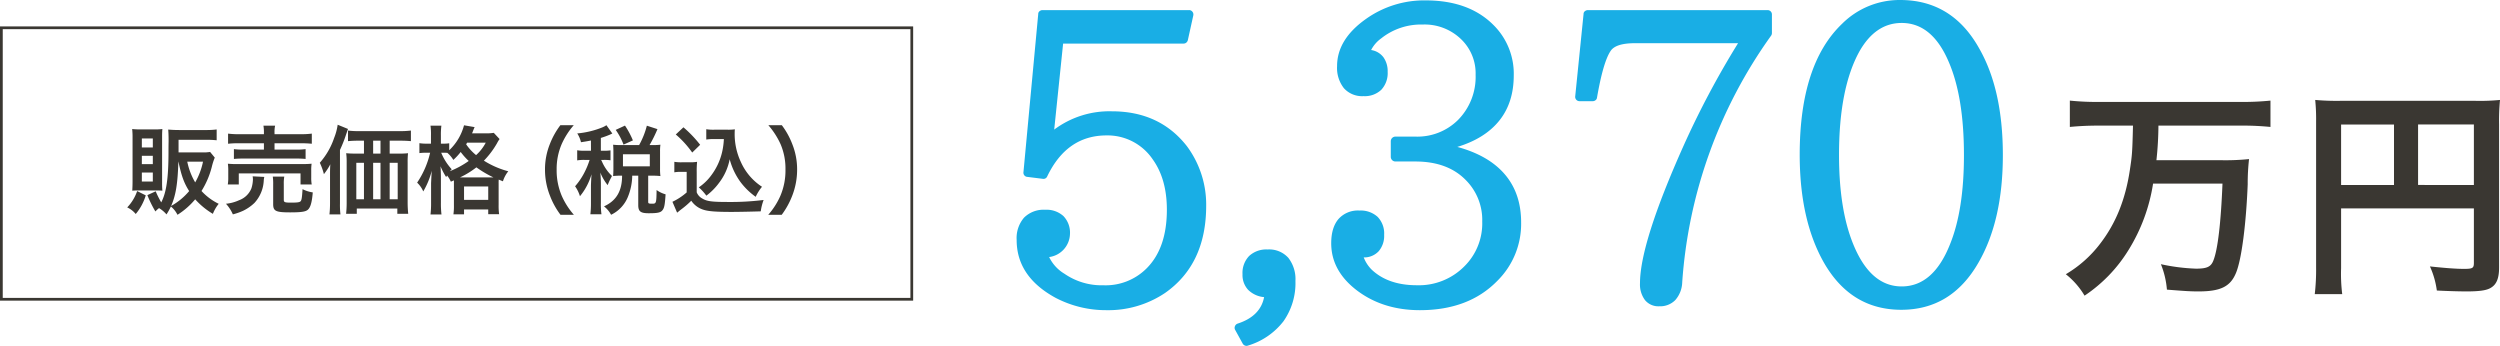
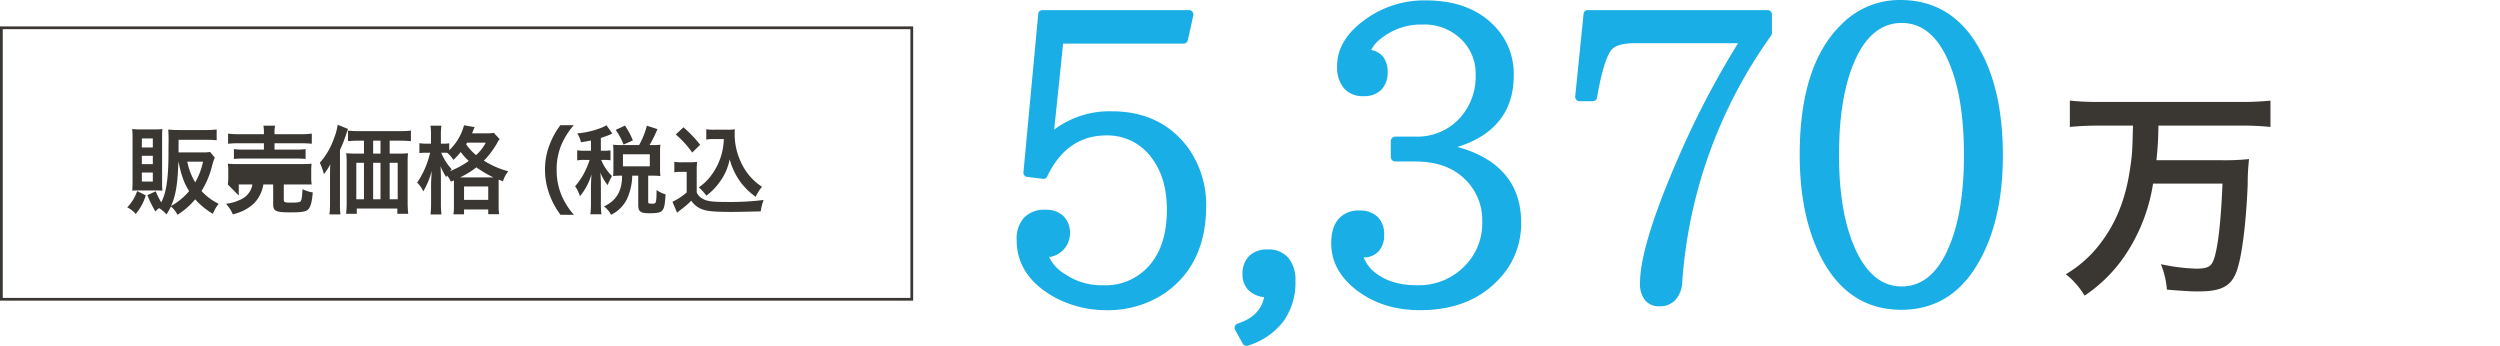
<svg xmlns="http://www.w3.org/2000/svg" width="734.666" height="101.641" viewBox="0 0 734.666 101.641">
  <g id="plan65-img02" transform="translate(0.402)">
    <rect id="長方形_1901" data-name="長方形 1901" width="267.541" height="79.78" transform="translate(0.001 8.166)" fill="none" stroke="#3a3732" stroke-miterlimit="10" stroke-width="0.805" />
    <g id="グループ_4962" data-name="グループ 4962" transform="translate(36.985 36.651)">
      <g id="グループ_4961" data-name="グループ 4961">
        <path id="パス_25584" data-name="パス 25584" d="M40.84,305.692a15.442,15.442,0,0,1-2.949,5.476,7.106,7.106,0,0,0-2.5-1.937,13.126,13.126,0,0,0,2.921-4.8Zm-2-1.433a15.458,15.458,0,0,0-1.965.056c.056-.984.084-1.827.084-2.808V288.726a22.6,22.6,0,0,0-.112-2.529,21.146,21.146,0,0,0,2.5.112h4.019a16.783,16.783,0,0,0,2.359-.112c-.056.7-.084,1.124-.084,2.3v13.425a23.526,23.526,0,0,0,.084,2.389c-.675-.056-1.04-.056-2.024-.056Zm.846-12.641h3.228v-2.642H39.69Zm0,4.888h3.228v-2.445H39.69Zm0,5.113h3.228v-2.642H39.69ZM61.121,294.6a17.481,17.481,0,0,0-.869,2.7,24.9,24.9,0,0,1-3.035,7.108,16.867,16.867,0,0,0,5.057,3.764,11.048,11.048,0,0,0-1.712,2.949,22.291,22.291,0,0,1-5.2-4.27,22.25,22.25,0,0,1-5.2,4.551,7.525,7.525,0,0,0-1.939-2.443,18.9,18.9,0,0,1-1.293,2.331,8.675,8.675,0,0,0-2.19-1.853,7.822,7.822,0,0,0-1.066.984,31.955,31.955,0,0,1-2.361-4.8l2.445-1.124a27.081,27.081,0,0,0,1.628,3.258c1.49-2.836,2.106-7.022,2.134-14.381,0-1.04,0-2.192.03-3.429v-.393c0-1.178-.03-2.246-.115-3.2.984.084,1.967.141,3.176.141h7.949a23.847,23.847,0,0,0,3.117-.169v3.176a30.581,30.581,0,0,0-3.089-.143H50.476v3.708h6.994a11.153,11.153,0,0,0,2.277-.138Zm-10.7,1.18c-.2,6.572-.759,9.917-2.136,13.034a19.133,19.133,0,0,0,5.31-4.382c-1.515-2.359-2.277-4.495-3.148-8.652Zm2.612,0a19.757,19.757,0,0,0,2.333,6.1,20.519,20.519,0,0,0,2.3-6.1Z" transform="translate(-35.392 -284.931)" fill="#3a3732" />
-         <path id="パス_25585" data-name="パス 25585" d="M59.047,300.833a6.409,6.409,0,0,0-.169,1.209,10.414,10.414,0,0,1-2.726,6.432,12.9,12.9,0,0,1-3.314,2.3,17.77,17.77,0,0,1-3.033,1.066,11.057,11.057,0,0,0-2.024-3.117,12.117,12.117,0,0,0,3.851-1.04,6.16,6.16,0,0,0,3.623-3.483,9.469,9.469,0,0,0,.45-2.64,5.617,5.617,0,0,0-.084-.9Zm-10.73,2.218a11.407,11.407,0,0,0,.138-2.021v-2a14.569,14.569,0,0,0-.112-2.078,28.863,28.863,0,0,0,3.007.112H69.917c1.349,0,2.049-.028,3.033-.112a12.716,12.716,0,0,0-.112,1.993V301a10.754,10.754,0,0,0,.143,2.049H69.694v-3.258H51.547v3.258Zm10.617-15.112a11.529,11.529,0,0,0-.141-2.162h3.427a8.637,8.637,0,0,0-.169,2.162v.337h7.584a24.1,24.1,0,0,0,3.373-.169v2.977a32.438,32.438,0,0,0-3.288-.141H62.052V292.8h6.265a18.115,18.115,0,0,0,2.865-.141v2.893a24.634,24.634,0,0,0-2.865-.112H52.95a25.34,25.34,0,0,0-2.836.112v-2.893a17.928,17.928,0,0,0,2.836.141h5.984v-1.855H51.716a26.86,26.86,0,0,0-3.317.141v-2.977a24.253,24.253,0,0,0,3.4.169h7.137Zm5.841,19.606c0,.731.253.843,2.164.843,1.967,0,2.583-.112,2.836-.478s.365-1.124.508-3.483a9.652,9.652,0,0,0,3.005.956c-.227,2.836-.649,4.354-1.405,5.057-.646.616-1.967.813-5.2.813-4.27,0-5.029-.365-5.029-2.415v-5.759a15.822,15.822,0,0,0-.112-2.331h3.373a11.49,11.49,0,0,0-.143,2.19Z" transform="translate(-18.764 -285.494)" fill="#3a3732" />
+         <path id="パス_25585" data-name="パス 25585" d="M59.047,300.833a6.409,6.409,0,0,0-.169,1.209,10.414,10.414,0,0,1-2.726,6.432,12.9,12.9,0,0,1-3.314,2.3,17.77,17.77,0,0,1-3.033,1.066,11.057,11.057,0,0,0-2.024-3.117,12.117,12.117,0,0,0,3.851-1.04,6.16,6.16,0,0,0,3.623-3.483,9.469,9.469,0,0,0,.45-2.64,5.617,5.617,0,0,0-.084-.9Zm-10.73,2.218a11.407,11.407,0,0,0,.138-2.021v-2a14.569,14.569,0,0,0-.112-2.078,28.863,28.863,0,0,0,3.007.112H69.917c1.349,0,2.049-.028,3.033-.112a12.716,12.716,0,0,0-.112,1.993V301a10.754,10.754,0,0,0,.143,2.049H69.694H51.547v3.258Zm10.617-15.112a11.529,11.529,0,0,0-.141-2.162h3.427a8.637,8.637,0,0,0-.169,2.162v.337h7.584a24.1,24.1,0,0,0,3.373-.169v2.977a32.438,32.438,0,0,0-3.288-.141H62.052V292.8h6.265a18.115,18.115,0,0,0,2.865-.141v2.893a24.634,24.634,0,0,0-2.865-.112H52.95a25.34,25.34,0,0,0-2.836.112v-2.893a17.928,17.928,0,0,0,2.836.141h5.984v-1.855H51.716a26.86,26.86,0,0,0-3.317.141v-2.977a24.253,24.253,0,0,0,3.4.169h7.137Zm5.841,19.606c0,.731.253.843,2.164.843,1.967,0,2.583-.112,2.836-.478s.365-1.124.508-3.483a9.652,9.652,0,0,0,3.005.956c-.227,2.836-.649,4.354-1.405,5.057-.646.616-1.967.813-5.2.813-4.27,0-5.029-.365-5.029-2.415v-5.759a15.822,15.822,0,0,0-.112-2.331h3.373a11.49,11.49,0,0,0-.143,2.19Z" transform="translate(-18.764 -285.494)" fill="#3a3732" />
        <path id="パス_25586" data-name="パス 25586" d="M62.559,300.349c0-1.152,0-1.658.084-3.061a18.267,18.267,0,0,1-1.883,2.893,17.411,17.411,0,0,0-1.206-3.342,21.246,21.246,0,0,0,4.211-7.3,16.454,16.454,0,0,0,1.042-3.879l3.033,1.237c-.225.646-.309.9-.534,1.546a39.864,39.864,0,0,1-1.827,4.635v15.674a24.628,24.628,0,0,0,.141,3.258H62.39a30.006,30.006,0,0,0,.169-3.286Zm20.393-6.209a21.316,21.316,0,0,0,2.53-.11,22.676,22.676,0,0,0-.115,2.64v11.657a33.627,33.627,0,0,0,.169,3.511h-3.2v-1.544H70.424v1.544H67.279a27.846,27.846,0,0,0,.169-3.089V296.725a19.774,19.774,0,0,0-.141-2.7,22.637,22.637,0,0,0,2.583.11h2.642v-3.792H71.155c-1.377,0-2.415.056-3.314.141V287.37a24.2,24.2,0,0,0,3.314.169H82.9a25.837,25.837,0,0,0,3.427-.169v3.117c-.813-.084-1.937-.141-3.314-.141H80.088v3.792Zm-12.669,2.7v10.729h2.249V296.838Zm7.109-6.49H75.228v3.792h2.164Zm-2.164,17.22h2.164V296.838H75.228Zm4.86,0h2.359V296.838H80.088Z" transform="translate(-2.962 -285.656)" fill="#3a3732" />
        <path id="パス_25587" data-name="パス 25587" d="M81.68,302.3a7.59,7.59,0,0,0-1.124-1.827c-.084.2-.141.253-.253.478a20.456,20.456,0,0,1-1.658-3.174c.084,1.319.112,2.3.112,3.68v7.022a27.509,27.509,0,0,0,.169,3.455H75.7a28.775,28.775,0,0,0,.169-3.455v-5.731c.112-2.415.112-2.415.2-3.651a23.382,23.382,0,0,1-2.5,6.069,7.739,7.739,0,0,0-1.8-2.586,26.242,26.242,0,0,0,3.82-8.79H74.515a14.407,14.407,0,0,0-2.078.112v-2.923a11.994,11.994,0,0,0,2.106.141h1.293v-2.359a18.455,18.455,0,0,0-.141-2.921h3.2a20.229,20.229,0,0,0-.143,2.921v2.359h.817a8.66,8.66,0,0,0,1.628-.112v2.052a15.53,15.53,0,0,0,4.352-7.333l3.12.534c-.141.281-.2.45-.478,1.124a6.579,6.579,0,0,1-.281.7H91.85a12.354,12.354,0,0,0,2.443-.141L96,289.773a8.277,8.277,0,0,0-.757,1.237,25.437,25.437,0,0,1-3.851,5.113,25.594,25.594,0,0,0,7.165,3.117,8.833,8.833,0,0,0-1.574,2.949l-1.234-.5a11.6,11.6,0,0,0-.03,1.178v6.181a17.658,17.658,0,0,0,.143,2.808h-3.2v-1.4H85.554v1.431H82.436a17.7,17.7,0,0,0,.143-2.78V301.91Zm-2.839-8.512a16.364,16.364,0,0,0,3.089,4.86c-.251.251-.335.335-.532.56a25.707,25.707,0,0,0,5.532-3,18.877,18.877,0,0,1-2.359-2.64,17.639,17.639,0,0,1-2.162,2.331,8.541,8.541,0,0,0-1.771-2.078c-.534-.028-.672-.028-1.04-.028Zm14.749,7.247h.59a32.432,32.432,0,0,1-5-2.949,25.182,25.182,0,0,1-4.8,2.949Zm-8.036,6.6h7.109v-3.933H85.554Zm.9-16.8c-.115.2-.141.253-.281.478a14.721,14.721,0,0,0,2.921,3.174,12.913,12.913,0,0,0,2.836-3.651Z" transform="translate(13.425 -285.559)" fill="#3a3732" />
        <path id="パス_25588" data-name="パス 25588" d="M92.36,312.038a22.49,22.49,0,0,1-3.064-5.532,20.714,20.714,0,0,1-1.487-7.755,19.875,19.875,0,0,1,1.433-7.5,22.771,22.771,0,0,1,3.087-5.535h3.935a21.938,21.938,0,0,0-3.569,5.591,18.467,18.467,0,0,0-1.462,7.443,19.041,19.041,0,0,0,1.49,7.7,21.589,21.589,0,0,0,3.569,5.589Z" transform="translate(34.961 -285.575)" fill="#3a3732" />
        <path id="パス_25589" data-name="パス 25589" d="M96.244,290.211c-.956.2-1.462.281-2.923.506a7.92,7.92,0,0,0-1.1-2.583,25.684,25.684,0,0,0,7.361-1.771,6.225,6.225,0,0,0,1.209-.646l1.743,2.445c-.281.112-.309.141-.733.337a26.5,26.5,0,0,1-2.64.956v3.764h.871a11.849,11.849,0,0,0,1.965-.112v2.921a12.282,12.282,0,0,0-1.965-.112h-.787a2.427,2.427,0,0,0,.2.393,12.992,12.992,0,0,0,2.979,4.326l-.255.506a17.848,17.848,0,0,0-1.009,2.19A14.436,14.436,0,0,1,99,299.622c.084.675.169,2.3.169,3.2v5.619a22,22,0,0,0,.171,3.455h-3.26a27.82,27.82,0,0,0,.169-3.455v-4.86c0-.534.112-2.752.169-3.455a18.058,18.058,0,0,1-3.4,6.462,10.118,10.118,0,0,0-1.431-2.923,19.884,19.884,0,0,0,2.64-3.848,23.339,23.339,0,0,0,1.63-3.9h-1.4a11.635,11.635,0,0,0-2.248.141v-2.977a11.828,11.828,0,0,0,2.248.141h1.8ZM110.4,291.56a23.372,23.372,0,0,0,2.277-5.7l3.117,1.01a38.6,38.6,0,0,1-2.33,4.691h.871a19.3,19.3,0,0,0,2.33-.112,13.764,13.764,0,0,0-.112,1.967v5.167a15.464,15.464,0,0,0,.112,2.08,19.9,19.9,0,0,0-2.33-.112h-1.265v7.64c0,.534.141.59,1.206.59,1.155,0,1.209-.141,1.265-4.017a7.972,7.972,0,0,0,2.64,1.265c-.2,3.061-.363,3.932-.869,4.607-.534.756-1.433.953-4.073.953-2.415,0-3.089-.532-3.089-2.387v-8.652h-1.771a16.94,16.94,0,0,1-1.321,6.347,9.981,9.981,0,0,1-4.888,5.141,8.027,8.027,0,0,0-2.078-2.471c3.626-1.658,5.307-4.523,5.307-9.017h-.419a18.053,18.053,0,0,0-2.22.112c.059-.646.087-1.321.087-2.108V293.5c0-.674-.028-1.405-.087-2.052a18.18,18.18,0,0,0,2.246.112Zm-4.577-.141a18.89,18.89,0,0,0-2.3-4.326l2.724-1.262a24.5,24.5,0,0,1,2.33,4.352Zm-.169,6.378h7.893v-3.541h-7.893Z" transform="translate(40.024 -285.575)" fill="#3a3732" />
        <path id="パス_25590" data-name="パス 25590" d="M104.358,296.122a12.586,12.586,0,0,0,2.249.141h2.3a12.181,12.181,0,0,0,2.136-.141,28.277,28.277,0,0,0-.112,3.089v5.872a3.507,3.507,0,0,0,1.6,1.8c1.349.843,2.811,1.04,7.643,1.04a77.39,77.39,0,0,0,10.42-.59,15.363,15.363,0,0,0-.843,3.345c-2.5.082-6.572.166-8.512.166-4.607,0-6.881-.166-8.341-.644a6.7,6.7,0,0,1-3.569-2.642,25.653,25.653,0,0,1-2.893,2.5c-.478.363-.646.506-.843.675l-.422.335-1.375-3.2a17.954,17.954,0,0,0,4.186-2.752V299.07h-1.717a10.35,10.35,0,0,0-1.909.141Zm2.67-10.142a34.893,34.893,0,0,1,4.914,5.141l-2.33,2.277a28.876,28.876,0,0,0-4.832-5.31Zm9.043,3.455a13.932,13.932,0,0,0-2.33.143v-3.035a12.453,12.453,0,0,0,2.33.141h4.019a13.258,13.258,0,0,0,2.049-.112c-.056.646-.056,1.04-.056,1.518a19.307,19.307,0,0,0,1.853,8.146,16.855,16.855,0,0,0,6.181,7.219,13.4,13.4,0,0,0-1.853,2.951,20.264,20.264,0,0,1-4.495-4.382,19.978,19.978,0,0,1-3.148-6.659,16.473,16.473,0,0,1-3.061,6.853,17.988,17.988,0,0,1-3.792,3.851,15.918,15.918,0,0,0-2.22-2.445,15.007,15.007,0,0,0,3.708-3.6,18.214,18.214,0,0,0,3.12-6.687,20.632,20.632,0,0,0,.534-3.9Z" transform="translate(56.422 -285.221)" fill="#3a3732" />
-         <path id="パス_25591" data-name="パス 25591" d="M115.821,312.038a21.589,21.589,0,0,0,3.569-5.589,18.946,18.946,0,0,0,1.487-7.7,18.231,18.231,0,0,0-1.433-7.443,22.982,22.982,0,0,0-3.6-5.591h3.961a22.464,22.464,0,0,1,3.064,5.535,19.873,19.873,0,0,1,1.431,7.5,21.1,21.1,0,0,1-1.462,7.755,23.345,23.345,0,0,1-3.059,5.532Z" transform="translate(72.559 -285.575)" fill="#3a3732" />
      </g>
    </g>
    <g id="グループ_4964" data-name="グループ 4964" transform="translate(606.675 29.369)">
      <g id="グループ_4963" data-name="グループ 4963">
        <path id="パス_25592" data-name="パス 25592" d="M288.26,289.976c-3.017,0-5.771.131-8.458.393v-7.739a78.409,78.409,0,0,0,8.394.393h42.169a81.136,81.136,0,0,0,8.394-.393v7.739a82.593,82.593,0,0,0-8.331-.393H305.836a97.807,97.807,0,0,1-.59,10.165h18.822a67.99,67.99,0,0,0,8.394-.328,64.772,64.772,0,0,0-.393,7.411c-.459,11.542-1.771,21.97-3.41,25.97-1.639,4.066-4.523,5.509-11.018,5.509-2.164,0-3.541-.066-9.31-.525a25.52,25.52,0,0,0-1.771-7.476,57.188,57.188,0,0,0,10.294,1.312c3.213,0,4.394-.525,5.118-2.361,1.309-3.214,2.227-11.214,2.687-22.625h-20.4a52.02,52.02,0,0,1-7.277,19.609,43.483,43.483,0,0,1-12.854,13.313,22.87,22.87,0,0,0-5.509-6.3,34.983,34.983,0,0,0,10.1-8.985c4.591-5.968,7.411-12.92,8.72-21.642.656-4.328.724-4.984.92-13.051Z" transform="translate(-278.622 -282.434)" fill="#3a3732" />
-         <path id="パス_25593" data-name="パス 25593" d="M317.594,332a47.823,47.823,0,0,0,.33,7.607h-8.069a61.859,61.859,0,0,0,.393-7.87v-42.89a56.508,56.508,0,0,0-.262-6.3,70.475,70.475,0,0,0,7.28.262h39.876a60.139,60.139,0,0,0,7.148-.262,64.4,64.4,0,0,0-.265,7.148v42.037c0,3.345-.787,5.181-2.686,6.165-1.246.656-3.347.918-6.888.918-2.555,0-6.162-.131-8.72-.262a25.233,25.233,0,0,0-2.033-7.083c4.326.459,7.607.721,9.968.721,2.555,0,2.949-.2,2.949-1.771v-16H317.594Zm15.545-42.234H317.594v17.772h15.545Zm23.476,17.772V289.761h-16.4v17.772Z" transform="translate(-236.701 -282.547)" fill="#3a3732" />
      </g>
    </g>
    <g id="グループ_4965" data-name="グループ 4965" transform="translate(298.357 0)">
      <path id="パス_25594" data-name="パス 25594" d="M158.021,306.389a27.054,27.054,0,0,1,16.927-5.375q14.007,0,22.014,10.177a28.753,28.753,0,0,1,5.72,17.557q0,17.212-12.123,25.675a29.88,29.88,0,0,1-17.154,5.031,31.878,31.878,0,0,1-15.039-3.661q-11.383-6.229-11.381-16.983a9.2,9.2,0,0,1,2.174-6.546,8.131,8.131,0,0,1,6.233-2.316,7.351,7.351,0,0,1,5.345,1.86,7.026,7.026,0,0,1,1.918,5.289,7.042,7.042,0,0,1-6.12,6.748,11.586,11.586,0,0,0,4.518,4.919,19.231,19.231,0,0,0,11.437,3.373,16.984,16.984,0,0,0,12.636-4.919q6-5.945,6.005-17.269,0-8.976-4.118-14.753A16.033,16.033,0,0,0,173.4,308.1q-11.668,0-17.442,12.067a1.176,1.176,0,0,1-1.314.684l-4.574-.571a1.171,1.171,0,0,1-.829-.457,1.2,1.2,0,0,1-.258-.916l4.345-46.488a1,1,0,0,1,.4-.829,1.354,1.354,0,0,1,.857-.316h43.059a1.2,1.2,0,0,1,1,.487,1.275,1.275,0,0,1,.255,1.059l-1.6,7.261a1.394,1.394,0,0,1-.459.745,1.215,1.215,0,0,1-.8.286h-35.4Z" transform="translate(-146.985 -268.305)" fill="#19aee5" />
      <path id="パス_25595" data-name="パス 25595" d="M183,315.316a7.61,7.61,0,0,1-4.689-2.143,6.4,6.4,0,0,1-1.658-4.6,7.167,7.167,0,0,1,1.944-5.345,7.4,7.4,0,0,1,5.434-1.916,7.549,7.549,0,0,1,6.09,2.459,10.191,10.191,0,0,1,2.087,6.8,19.483,19.483,0,0,1-3.518,11.837,20.676,20.676,0,0,1-10.434,7.146,1.11,1.11,0,0,1-.857,0,1.263,1.263,0,0,1-.686-.572l-2.232-4.059a1.2,1.2,0,0,1-.026-1.115,1.269,1.269,0,0,1,.771-.714Q181.918,320.919,183,315.316Z" transform="translate(-110.28 -227.999)" fill="#19aee5" />
      <path id="パス_25596" data-name="パス 25596" d="M223.506,313.116q9.265,2.516,14.011,8.118t4.745,14.067a23.532,23.532,0,0,1-7.034,17.213q-8.4,8.576-22.7,8.577-11.151,0-18.927-6.118-7.15-5.663-7.148-13.552,0-4.574,2.115-7.092a7.614,7.614,0,0,1,6.176-2.515,7.36,7.36,0,0,1,5.345,1.857,7.027,7.027,0,0,1,1.918,5.291,6.908,6.908,0,0,1-1.6,4.8,5.809,5.809,0,0,1-4.4,1.829,10.281,10.281,0,0,0,2.345,3.6q4.859,4.574,13.266,4.574a18.8,18.8,0,0,0,13.952-5.546,17.727,17.727,0,0,0,5.261-13.151,16.564,16.564,0,0,0-4.916-12.294q-5.319-5.375-14.753-5.375h-5.891a1.371,1.371,0,0,1-1.314-1.316V311.4a1.371,1.371,0,0,1,1.314-1.314h5.891a16.95,16.95,0,0,0,12.524-4.862,17.976,17.976,0,0,0,5.2-13.266,13.889,13.889,0,0,0-4.174-10.406,15.4,15.4,0,0,0-11.378-4.4,18.78,18.78,0,0,0-12.182,4.061,9.66,9.66,0,0,0-2.972,3.429,5.576,5.576,0,0,1,3.63,2.145,7.042,7.042,0,0,1,1.23,4.26,7.174,7.174,0,0,1-1.857,5.261,7.014,7.014,0,0,1-5.232,1.885,7.175,7.175,0,0,1-5.776-2.342,9.637,9.637,0,0,1-2-6.462q0-7.891,8.521-13.9a29.5,29.5,0,0,1,17.5-5.432q12.693,0,19.9,7.2a20.123,20.123,0,0,1,6,14.81q0,8.007-4.23,13.294T223.506,313.116Z" transform="translate(-94.012 -269.942)" fill="#19aee5" />
      <path id="パス_25597" data-name="パス 25597" d="M274.65,278.77a140.844,140.844,0,0,0-26.132,72.563,8.246,8.246,0,0,1-2.028,5.146,6.217,6.217,0,0,1-4.719,1.832,5.054,5.054,0,0,1-4.2-1.832,7.649,7.649,0,0,1-1.459-4.916q0-11.78,12.753-40.314A258.531,258.531,0,0,1,264.93,281H234.624q-5.663,0-7.148,2.286-2.175,3.2-4,13.725a1.074,1.074,0,0,1-.429.742,1.32,1.32,0,0,1-.829.286h-3.888a1.269,1.269,0,0,1-1.26-1.373l2.459-24.244a1,1,0,0,1,.4-.829,1.35,1.35,0,0,1,.857-.316h52.837a1.268,1.268,0,0,1,1.258,1.26v5.488A1.323,1.323,0,0,1,274.65,278.77Z" transform="translate(-52.932 -268.305)" fill="#19aee5" />
      <path id="パス_25598" data-name="パス 25598" d="M274.739,270.008q15.321,0,23.274,14.294,6.914,12.124,6.919,31.28t-7.148,31.566q-7.951,13.9-22.7,13.894-14.812,0-22.759-13.894-7.093-12.525-7.092-31.68,0-26.588,12.467-38.484A23.93,23.93,0,0,1,274.739,270.008Zm.457,6.748q-7.663,0-12.409,8.348-6,10.866-6,30.423,0,16.354,4.345,26.645,5.031,12.008,14.067,12.008,9.321,0,14.238-12.465,4.061-10.062,4.061-26.076,0-16.983-4.4-27.275Q284.229,276.756,275.2,276.756Z" transform="translate(-15.119 -270.008)" fill="#19aee5" />
    </g>
  </g>
</svg>